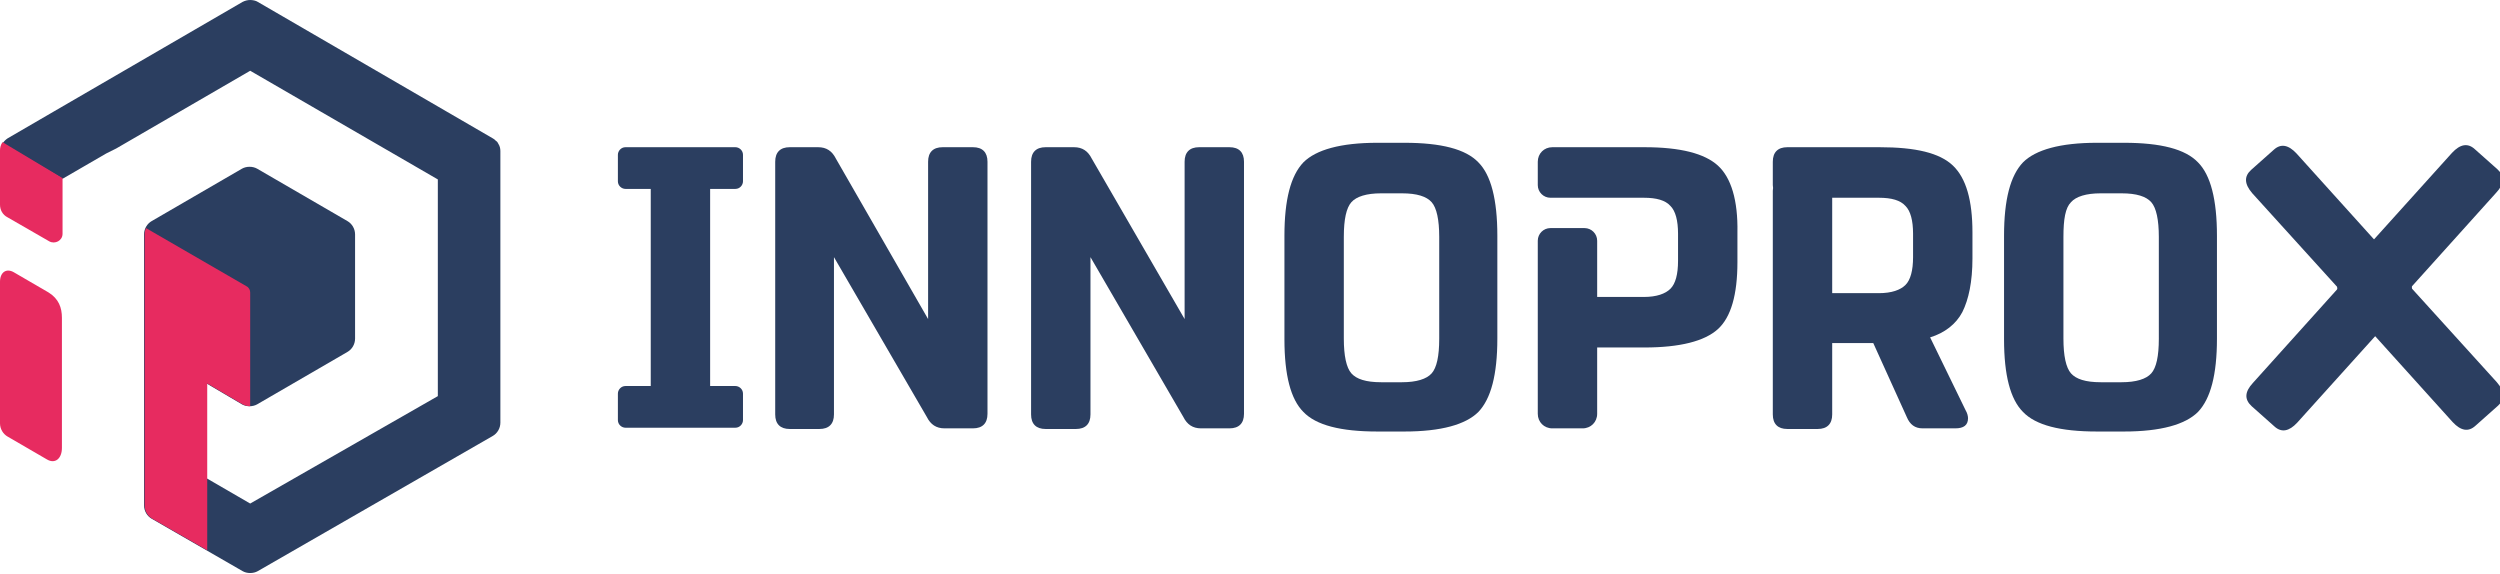
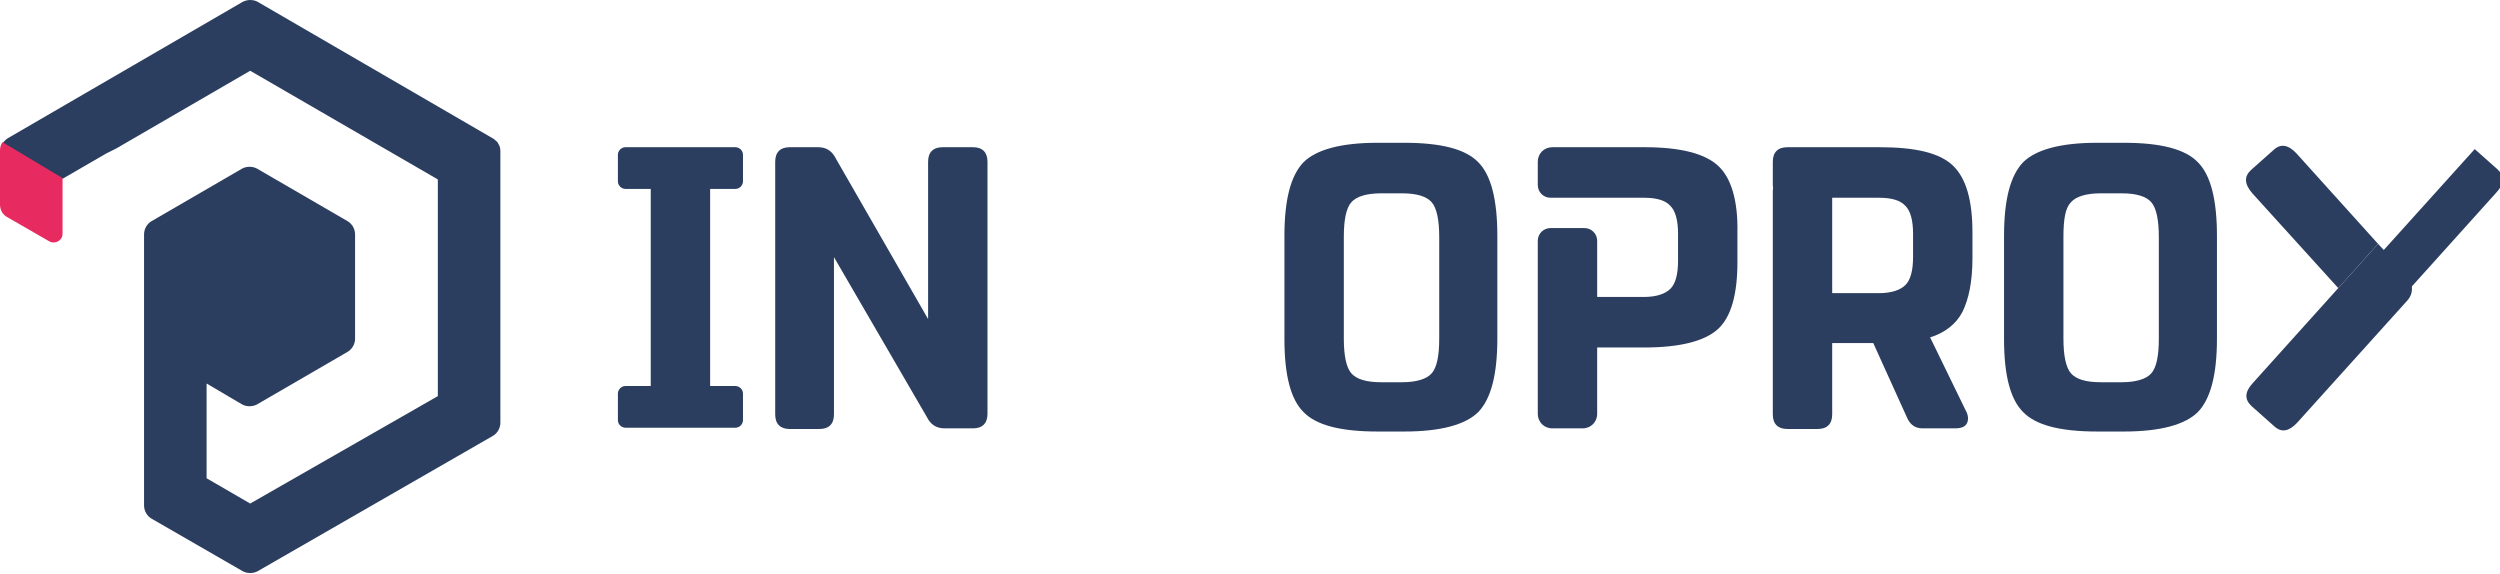
<svg xmlns="http://www.w3.org/2000/svg" version="1.1" id="Ebene_1" x="0px" y="0px" viewBox="0 0 395.7 90.8" style="enable-background:new 0 0 395.7 90.8;" xml:space="preserve">
  <style type="text/css">
	.st0{fill:#E72B60;}
	.st1{fill:#2B3E60;}
</style>
  <g>
-     <path class="st0" d="M0,44.6L0,67c0,0.9,0.5,1.7,1.2,2.1l6.2,3.6c1.3,0.8,2.4-0.1,2.4-1.8l0-20.6c0-1.6-0.5-3-2.1-4l-5.5-3.2   C1,42.4,0,43.1,0,44.6z" />
    <path class="st1" d="M78.9,22.8L78.9,22.8C78.9,22.8,78.9,22.8,78.9,22.8c-0.1-0.2-0.2-0.4-0.4-0.5c0,0,0,0,0,0   c-0.2-0.2-0.3-0.3-0.5-0.4L40.8,0.3C40.5,0.1,40,0,39.6,0c-0.4,0-0.8,0.1-1.2,0.3L8.6,17.6l-7.4,4.3c-0.3,0.2-0.6,0.5-0.8,0.8   l9.5,5.6l6.9-4l0.8-0.4l0.8-0.4l0,0l21.2-12.3l29.7,17.2v0v34.3L39.6,79.7l-6.9-4v-15l5.6,3.3c0.7,0.4,1.7,0.4,2.4,0l14.3-8.3   c0.7-0.4,1.2-1.2,1.2-2.1l0-16.5c0-0.9-0.5-1.7-1.2-2.1l-14.3-8.3c-0.7-0.4-1.7-0.4-2.4,0l-14.3,8.3c-0.7,0.4-1.2,1.2-1.2,2.1   l0,42.9c0,0.9,0.5,1.7,1.2,2.1l14.4,8.3c0.7,0.4,1.7,0.4,2.4,0L78,69c0.7-0.4,1.2-1.2,1.2-2.1v-43C79.2,23.5,79.1,23.1,78.9,22.8z" />
    <path class="st0" d="M9.9,28.2l-9.5-5.7C0.1,22.9,0,23.4,0,23.8v8.6c0,0.8,0.4,1.6,1.2,2l6.6,3.8c0.9,0.5,2.1-0.1,2.1-1.2V28.2z" />
  </g>
-   <path class="st0" d="M38.4,64c0.4,0.2,0.8,0.3,1.2,0.3v-18c0-0.4-0.2-0.8-0.6-1l-15.9-9.2c-0.1,0.3-0.2,0.6-0.2,1l0,42.9  c0,0.9,0.5,1.7,1.2,2.1l8.7,5V75.7l0,0v-15L38.4,64z" />
  <g>
-     <path class="st1" d="M381.6,45.5l-6.3,7l12.9,14.3c1.3,1.4,2.5,1.6,3.6,0.6l3.6-3.2c1.1-1,1.1-2.2-0.2-3.7L381.6,45.5z" />
-     <path class="st1" d="M375.3,52.5l19.8-22c1.3-1.4,1.4-2.6,0.2-3.7l-3.6-3.2c-1.1-1-2.3-0.8-3.6,0.6c0,0-16.3,18.1-17.4,19.3   c-1.1,1.2-1,2.8,0.2,4.2C372.2,49,375.3,52.5,375.3,52.5z" />
+     <path class="st1" d="M375.3,52.5l19.8-22c1.3-1.4,1.4-2.6,0.2-3.7l-3.6-3.2c0,0-16.3,18.1-17.4,19.3   c-1.1,1.2-1,2.8,0.2,4.2C372.2,49,375.3,52.5,375.3,52.5z" />
  </g>
  <g>
    <g>
      <path class="st1" d="M146.9,50.5V25.6c0-1.5,0.8-2.3,2.3-2.3h4.8c1.5,0,2.3,0.8,2.3,2.3v39.9c0,1.5-0.8,2.3-2.3,2.3h-4.5    c-1.3,0-2.2-0.6-2.8-1.8l-14.7-25.3v24.9c0,1.5-0.8,2.3-2.3,2.3H125c-1.5,0-2.3-0.8-2.3-2.3V25.6c0-1.5,0.8-2.3,2.3-2.3h4.5    c1.3,0,2.2,0.6,2.8,1.8L146.9,50.5z" />
-       <path class="st1" d="M187.5,50.5V25.6c0-1.5,0.8-2.3,2.3-2.3h4.8c1.5,0,2.3,0.8,2.3,2.3v39.9c0,1.5-0.8,2.3-2.3,2.3h-4.5    c-1.3,0-2.2-0.6-2.8-1.8l-14.7-25.3v24.9c0,1.5-0.8,2.3-2.3,2.3h-4.8c-1.5,0-2.3-0.8-2.3-2.3V25.6c0-1.5,0.8-2.3,2.3-2.3h4.5    c1.3,0,2.2,0.6,2.8,1.8L187.5,50.5z" />
      <path class="st1" d="M203.3,53.7V37.3c0-5.7,1-9.5,3-11.6c2-2,5.9-3.1,11.7-3.1h4.3c5.8,0,9.7,1,11.7,3.1c2,2,3,5.9,3,11.6v16.3    c0,5.7-1,9.5-3,11.6c-2,2-5.9,3.1-11.7,3.1H218c-5.8,0-9.7-1-11.7-3.1C204.3,63.2,203.3,59.4,203.3,53.7z M212.7,37.5v16.1    c0,2.7,0.4,4.6,1.2,5.5c0.8,0.9,2.3,1.4,4.7,1.4h3.3c2.3,0,3.9-0.5,4.7-1.4c0.8-0.9,1.2-2.7,1.2-5.5V37.5c0-2.7-0.4-4.6-1.2-5.5    c-0.8-0.9-2.3-1.4-4.7-1.4h-3.3c-2.3,0-3.9,0.5-4.7,1.4C213.1,32.9,212.7,34.7,212.7,37.5z" />
      <path class="st1" d="M317.2,53.7V37.3c0-5.7,1-9.5,3-11.6c2-2,5.9-3.1,11.7-3.1h4.3c5.8,0,9.7,1,11.7,3.1c2,2,3,5.9,3,11.6v16.3    c0,5.7-1,9.5-3,11.6c-2,2-5.9,3.1-11.7,3.1h-4.3c-5.8,0-9.7-1-11.7-3.1C318.2,63.2,317.2,59.4,317.2,53.7z M326.6,37.5v16.1    c0,2.7,0.4,4.6,1.2,5.5c0.8,0.9,2.3,1.4,4.7,1.4h3.3c2.3,0,3.9-0.5,4.7-1.4c0.8-0.9,1.2-2.7,1.2-5.5V37.5c0-2.7-0.4-4.6-1.2-5.5    c-0.8-0.9-2.3-1.4-4.7-1.4h-3.3c-2.3,0-3.9,0.5-4.7,1.4C326.9,32.9,326.6,34.7,326.6,37.5z" />
    </g>
    <path class="st1" d="M310.6,49.4c1-2,1.6-4.8,1.6-8.5v-4.1c0-5.1-1-8.6-3.1-10.6s-5.9-2.9-11.6-2.9h-14.6c-1.5,0-2.3,0.8-2.3,2.3   c0,0,0,2.5,0,3.7c0,1.2,0.9,2,2.3,2c1.4,0,7.1,0,7.1,0v0h7.4c2,0,3.4,0.4,4.2,1.3c0.8,0.8,1.2,2.3,1.2,4.4v3.7   c0,2.1-0.4,3.6-1.2,4.4c-0.8,0.8-2.2,1.3-4.2,1.3H290c0,0,0-15.1,0-16.2s-0.5-2-1.9-2c-1.2,0-3.6,0-5.2,0c-1.6,0-2.3,1-2.3,2   s0,35.4,0,35.4c0,1.5,0.8,2.3,2.3,2.3h4.8c1.5,0,2.3-0.8,2.3-2.3V54.3h6.5l5.3,11.7c0.5,1.2,1.3,1.8,2.5,1.8h5.2c1.3,0,2-0.5,2-1.6   c0-0.3-0.1-0.8-0.4-1.3l-5.6-11.5C307.8,52.7,309.6,51.3,310.6,49.4z" />
    <path class="st1" d="M116.4,29.9c0.7,0,1.2-0.6,1.2-1.2v-4.2c0-0.7-0.6-1.2-1.2-1.2H99c-0.7,0-1.2,0.6-1.2,1.2v4.2   c0,0.7,0.6,1.2,1.2,1.2h4v31.2h-4c-0.7,0-1.2,0.6-1.2,1.2v4.2c0,0.7,0.6,1.2,1.2,1.2h17.4c0.7,0,1.2-0.6,1.2-1.2v-4.2   c0-0.7-0.6-1.2-1.2-1.2h-4V29.9H116.4z" />
  </g>
  <g>
    <path class="st1" d="M370.1,45.6l6.3-7l-12.9-14.3c-1.3-1.4-2.5-1.6-3.6-0.6l-3.6,3.2c-1.1,1-1.1,2.2,0.2,3.7L370.1,45.6z" />
    <path class="st1" d="M376.4,38.6l-19.8,22c-1.3,1.4-1.4,2.6-0.2,3.7l3.6,3.2c1.1,1,2.3,0.8,3.6-0.6c0,0,16.3-18.1,17.4-19.3   s1-2.8-0.2-4.2S376.4,38.6,376.4,38.6z" />
  </g>
  <path class="st1" d="M271.9,26.2c-2.1-1.9-5.9-2.9-11.6-2.9h-14.6c-1.3,0-2.3,1-2.3,2.3v3.7c0,1.1,0.9,2,2,2h7.4h5.6h1.8  c2,0,3.4,0.4,4.2,1.3c0.8,0.8,1.2,2.3,1.2,4.4v4.3c0,2.1-0.4,3.6-1.2,4.4c-0.8,0.8-2.2,1.3-4.2,1.3h-7.4v-8.9c0-1.1-0.9-2-2-2h-5.4  c-1.1,0-2,0.9-2,2v27.4c0,1.3,1,2.3,2.3,2.3h4.8c1.3,0,2.3-1,2.3-2.3V55h7.5c5.6,0,9.5-1,11.6-2.9c2.1-1.9,3.1-5.5,3.1-10.6v-4.7  C275.1,31.7,274,28.1,271.9,26.2z" />
</svg>